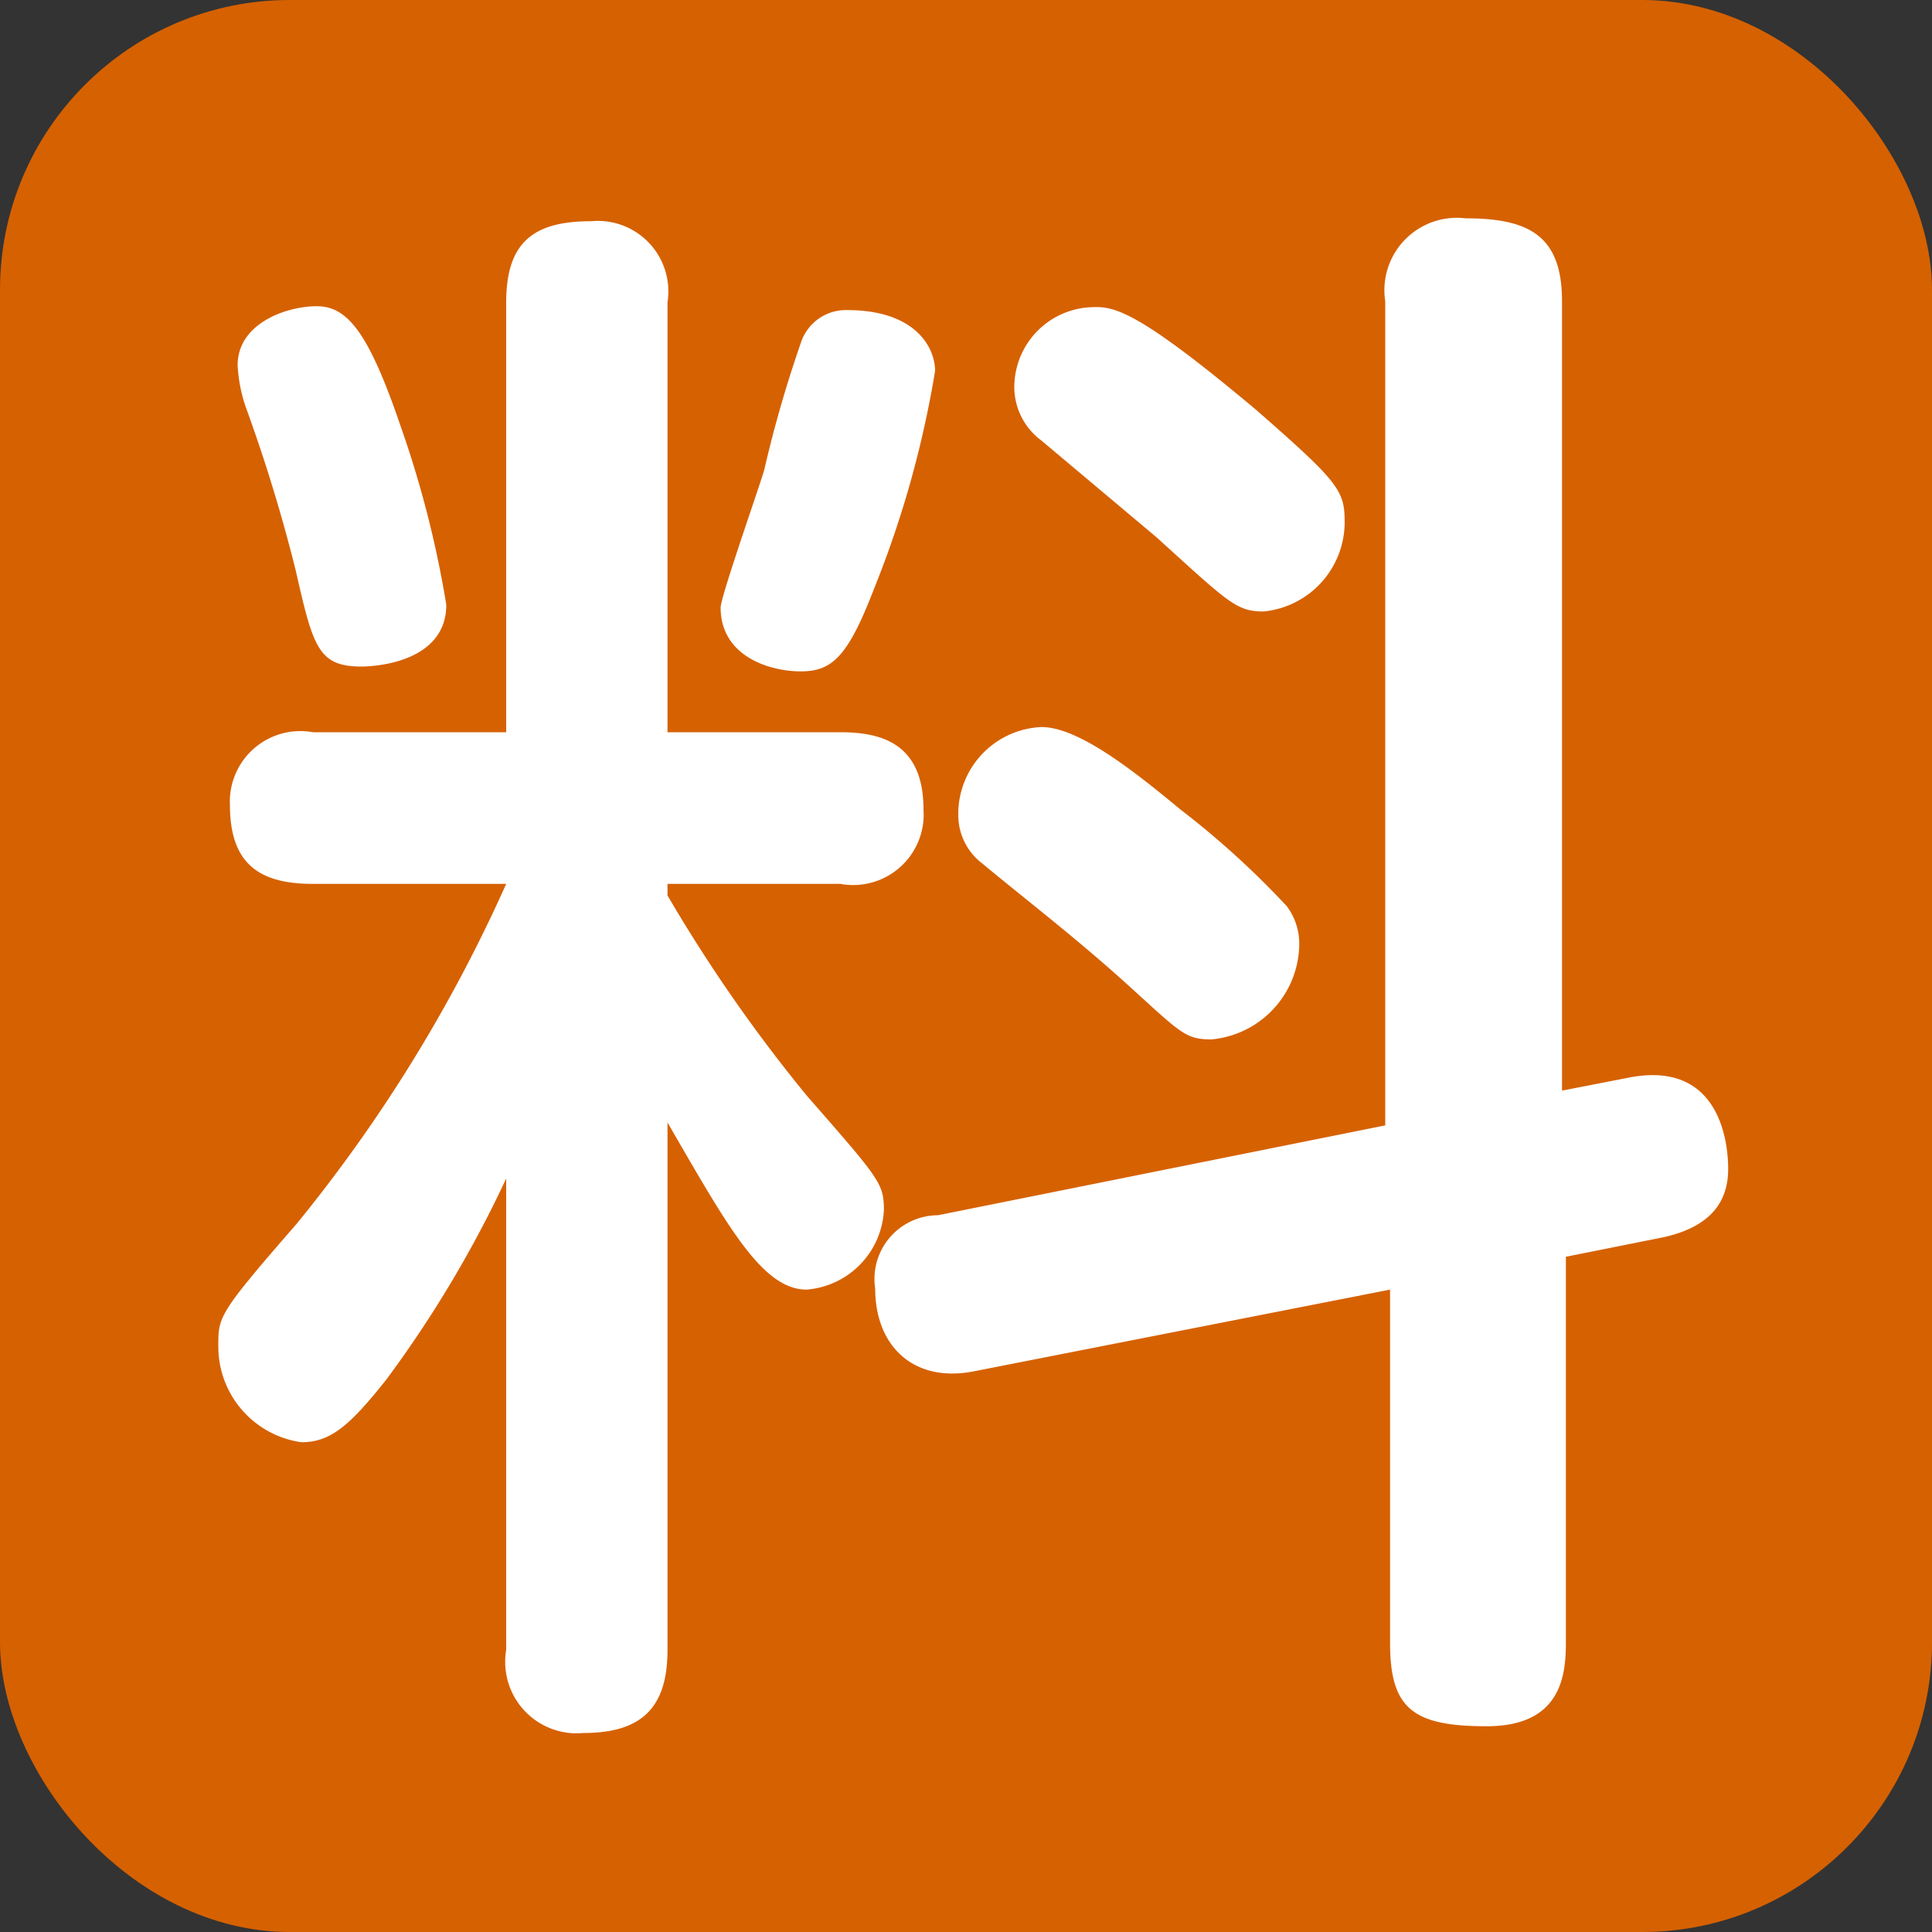
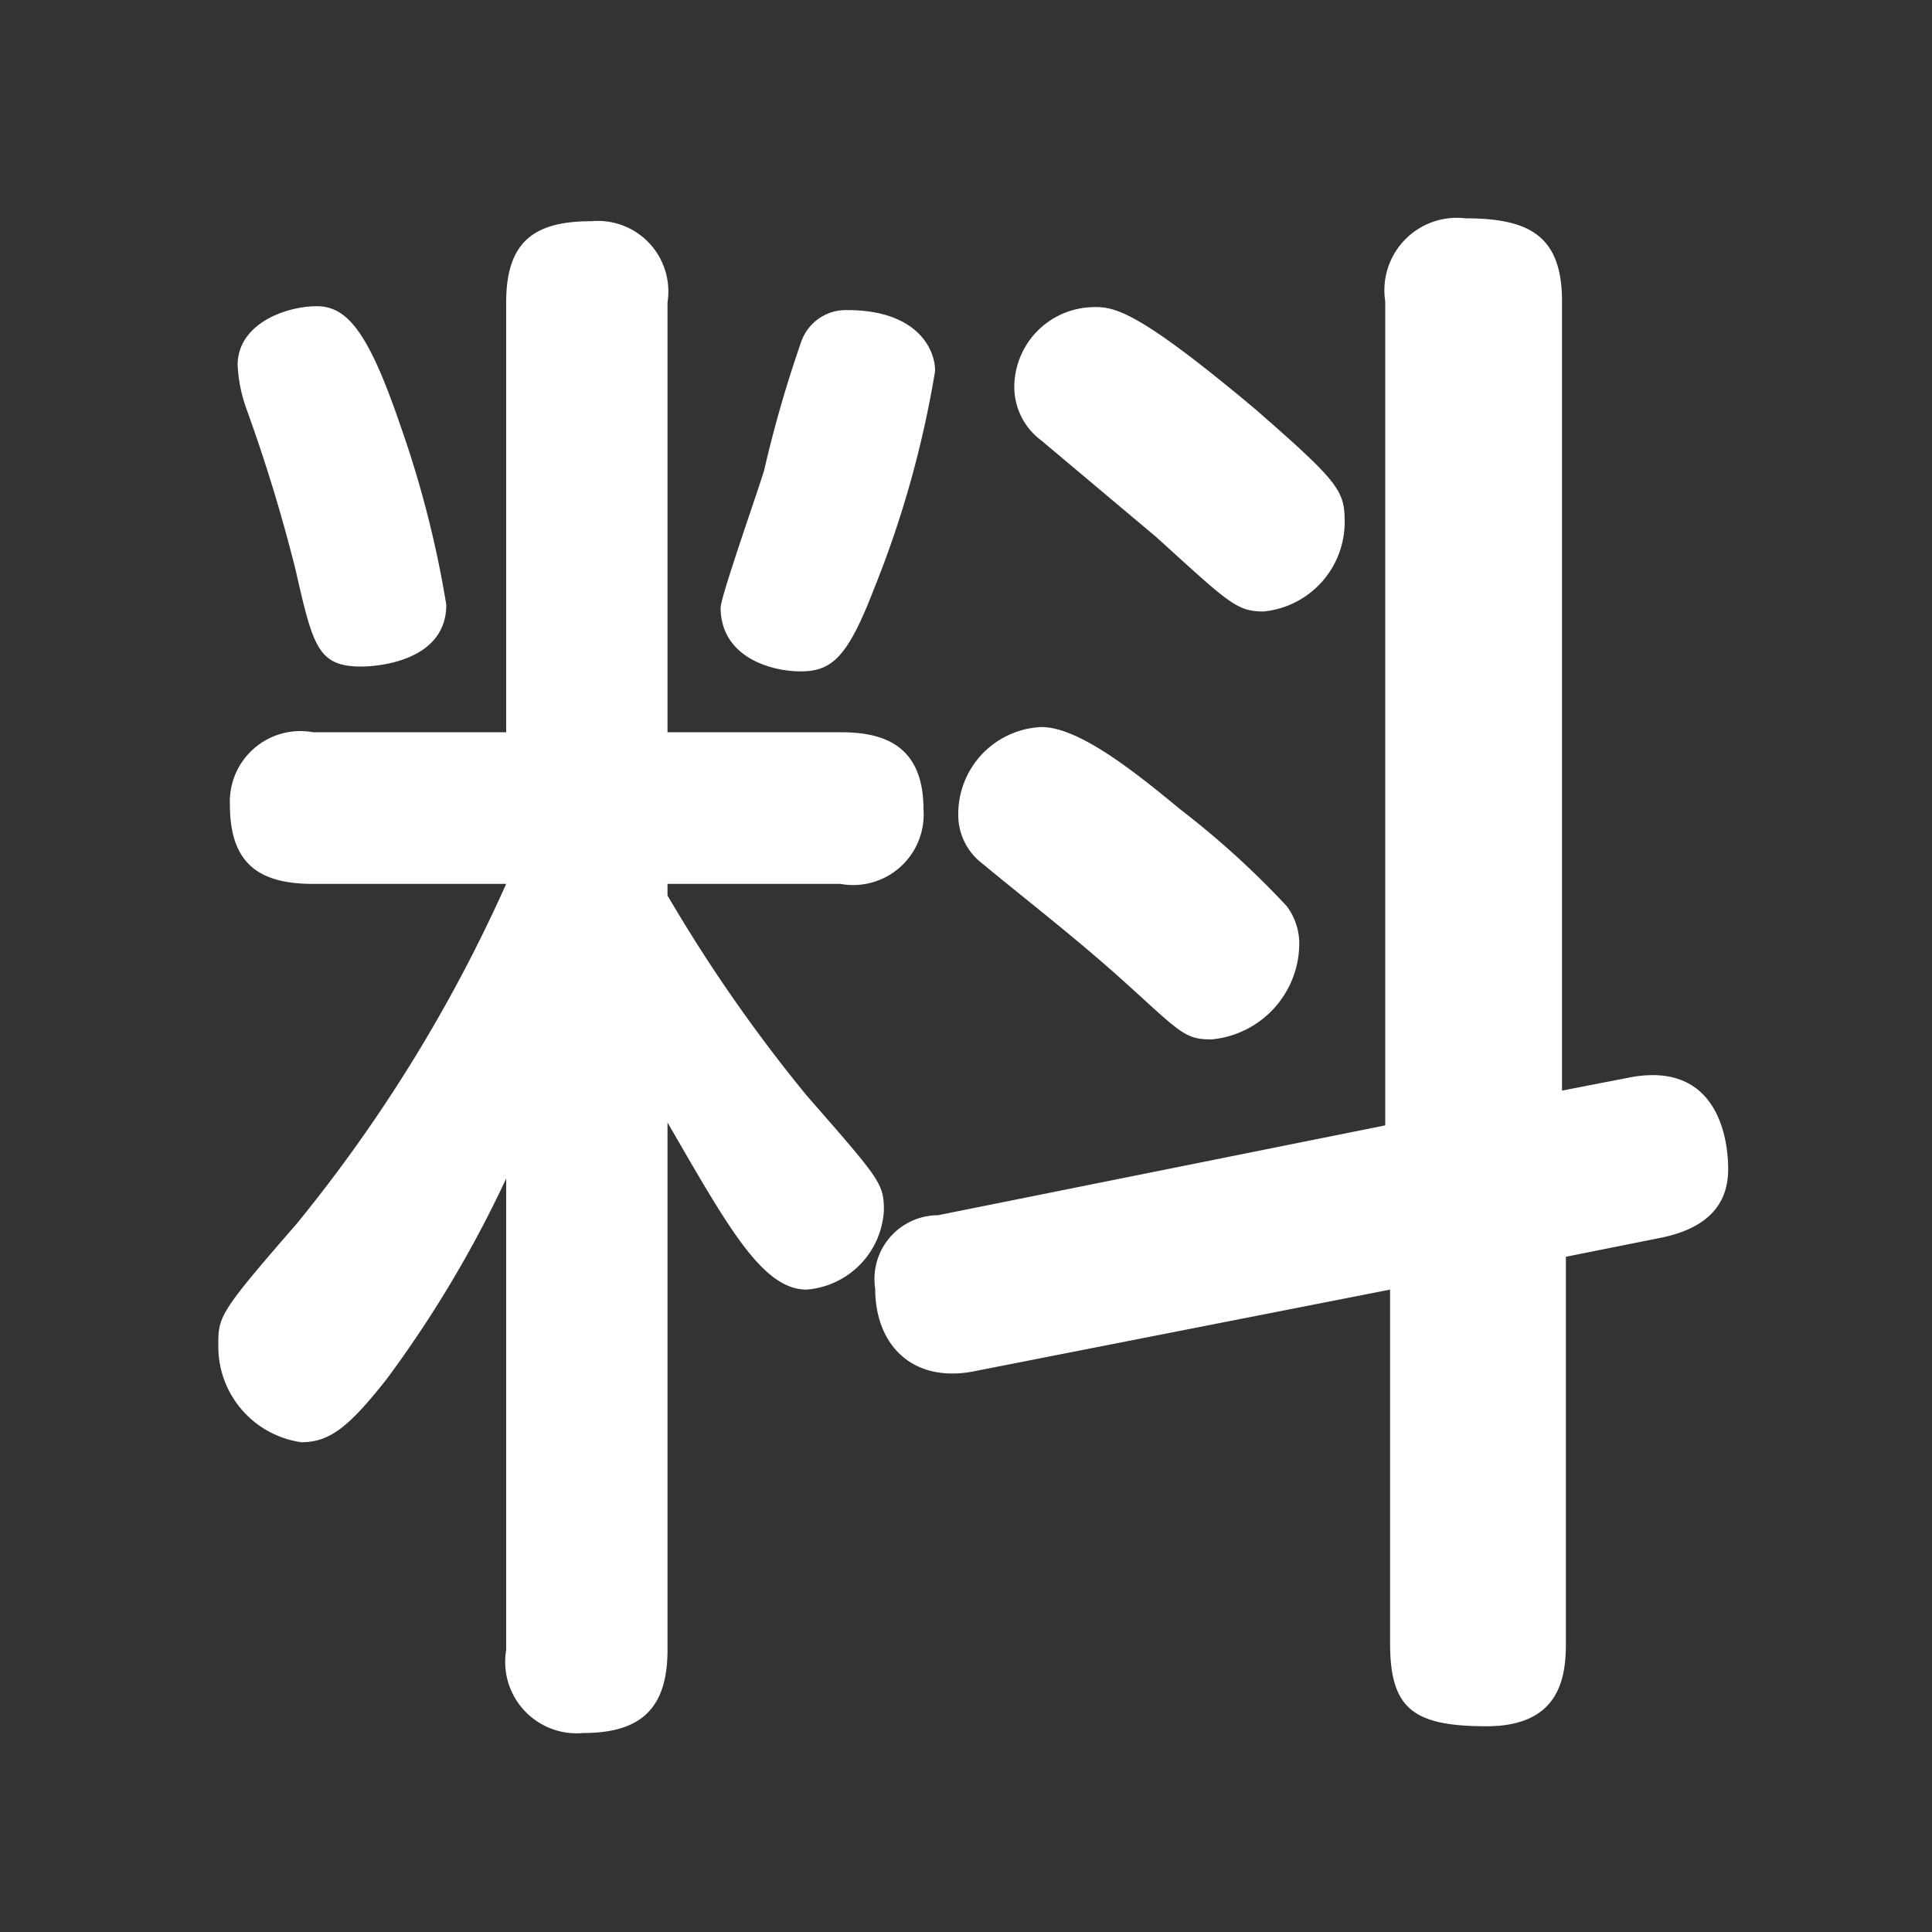
<svg xmlns="http://www.w3.org/2000/svg" viewBox="0 0 20 20">
  <rect x="0" y="0" width="20" height="20" fill="#333333" stroke="none" />
  <defs>
    <style>.cls-1{fill:#d66100;}.cls-2{fill:#fff;}</style>
  </defs>
  <g id="レイヤー_2" data-name="レイヤー 2">
    <g id="レイヤー_1-2" data-name="レイヤー 1">
-       <rect class="cls-1" width="20" height="20" rx="3" />
      <path class="cls-2" d="M5.24,12.2A12,12,0,0,1,4,14.28c-.38.48-.58.65-.88.65a1,1,0,0,1-.86-1c0-.3,0-.33.81-1.26A15.67,15.67,0,0,0,5.24,9.15h-2c-.56,0-.86-.21-.86-.82a.73.73,0,0,1,.86-.75h2V3.13c0-.63.29-.84.88-.84a.73.73,0,0,1,.79.84V7.58H8.7c.43,0,.86.12.86.8a.73.73,0,0,1-.86.77H6.91v.12a16,16,0,0,0,1.44,2.07c.76.87.8.91.8,1.19a.87.87,0,0,1-.8.82c-.46,0-.82-.66-1.44-1.73v5.46c0,.59-.26.86-.87.86a.74.74,0,0,1-.8-.86ZM4.15,4.42a10.82,10.82,0,0,1,.47,1.84c0,.58-.7.64-.88.64-.45,0-.5-.21-.68-1a16.82,16.82,0,0,0-.51-1.67,1.56,1.56,0,0,1-.09-.45c0-.43.5-.61.82-.61S3.82,3.45,4.15,4.42Zm5.53-.58a10.63,10.63,0,0,1-.63,2.25c-.27.7-.43.86-.76.86s-.83-.16-.83-.66c0-.11.38-1.19.45-1.42a12.71,12.71,0,0,1,.38-1.32.49.49,0,0,1,.48-.34C9.48,3.21,9.68,3.6,9.68,3.84Zm7.21,7.31c.91-.16,1,.67,1,.95s-.12.59-.68.71l-1,.2v4c0,.35-.06.86-.82.86s-1-.18-1-.86V13.35l-4.33.85c-.62.11-1-.28-1-.86a.66.66,0,0,1,.65-.76l4.63-.93V3.12a.75.75,0,0,1,.83-.86c.66,0,1,.18,1,.86v8.17ZM12.22,8.38a9,9,0,0,1,1.1,1,.65.65,0,0,1,.13.38,1,1,0,0,1-.91,1c-.27,0-.32-.07-.86-.56s-1.09-.91-1.51-1.26a.63.63,0,0,1-.25-.51.9.9,0,0,1,.81-.9C11.12,7.48,11.76,8,12.22,8.38ZM13,4.24c.87.76.92.84.92,1.17a.93.93,0,0,1-.84.92c-.28,0-.36-.09-1.11-.77l-1.19-1A.69.69,0,0,1,10.5,4a.83.83,0,0,1,.8-.82C11.53,3.17,11.76,3.2,13,4.24Z" />
    </g>
  </g>
</svg>